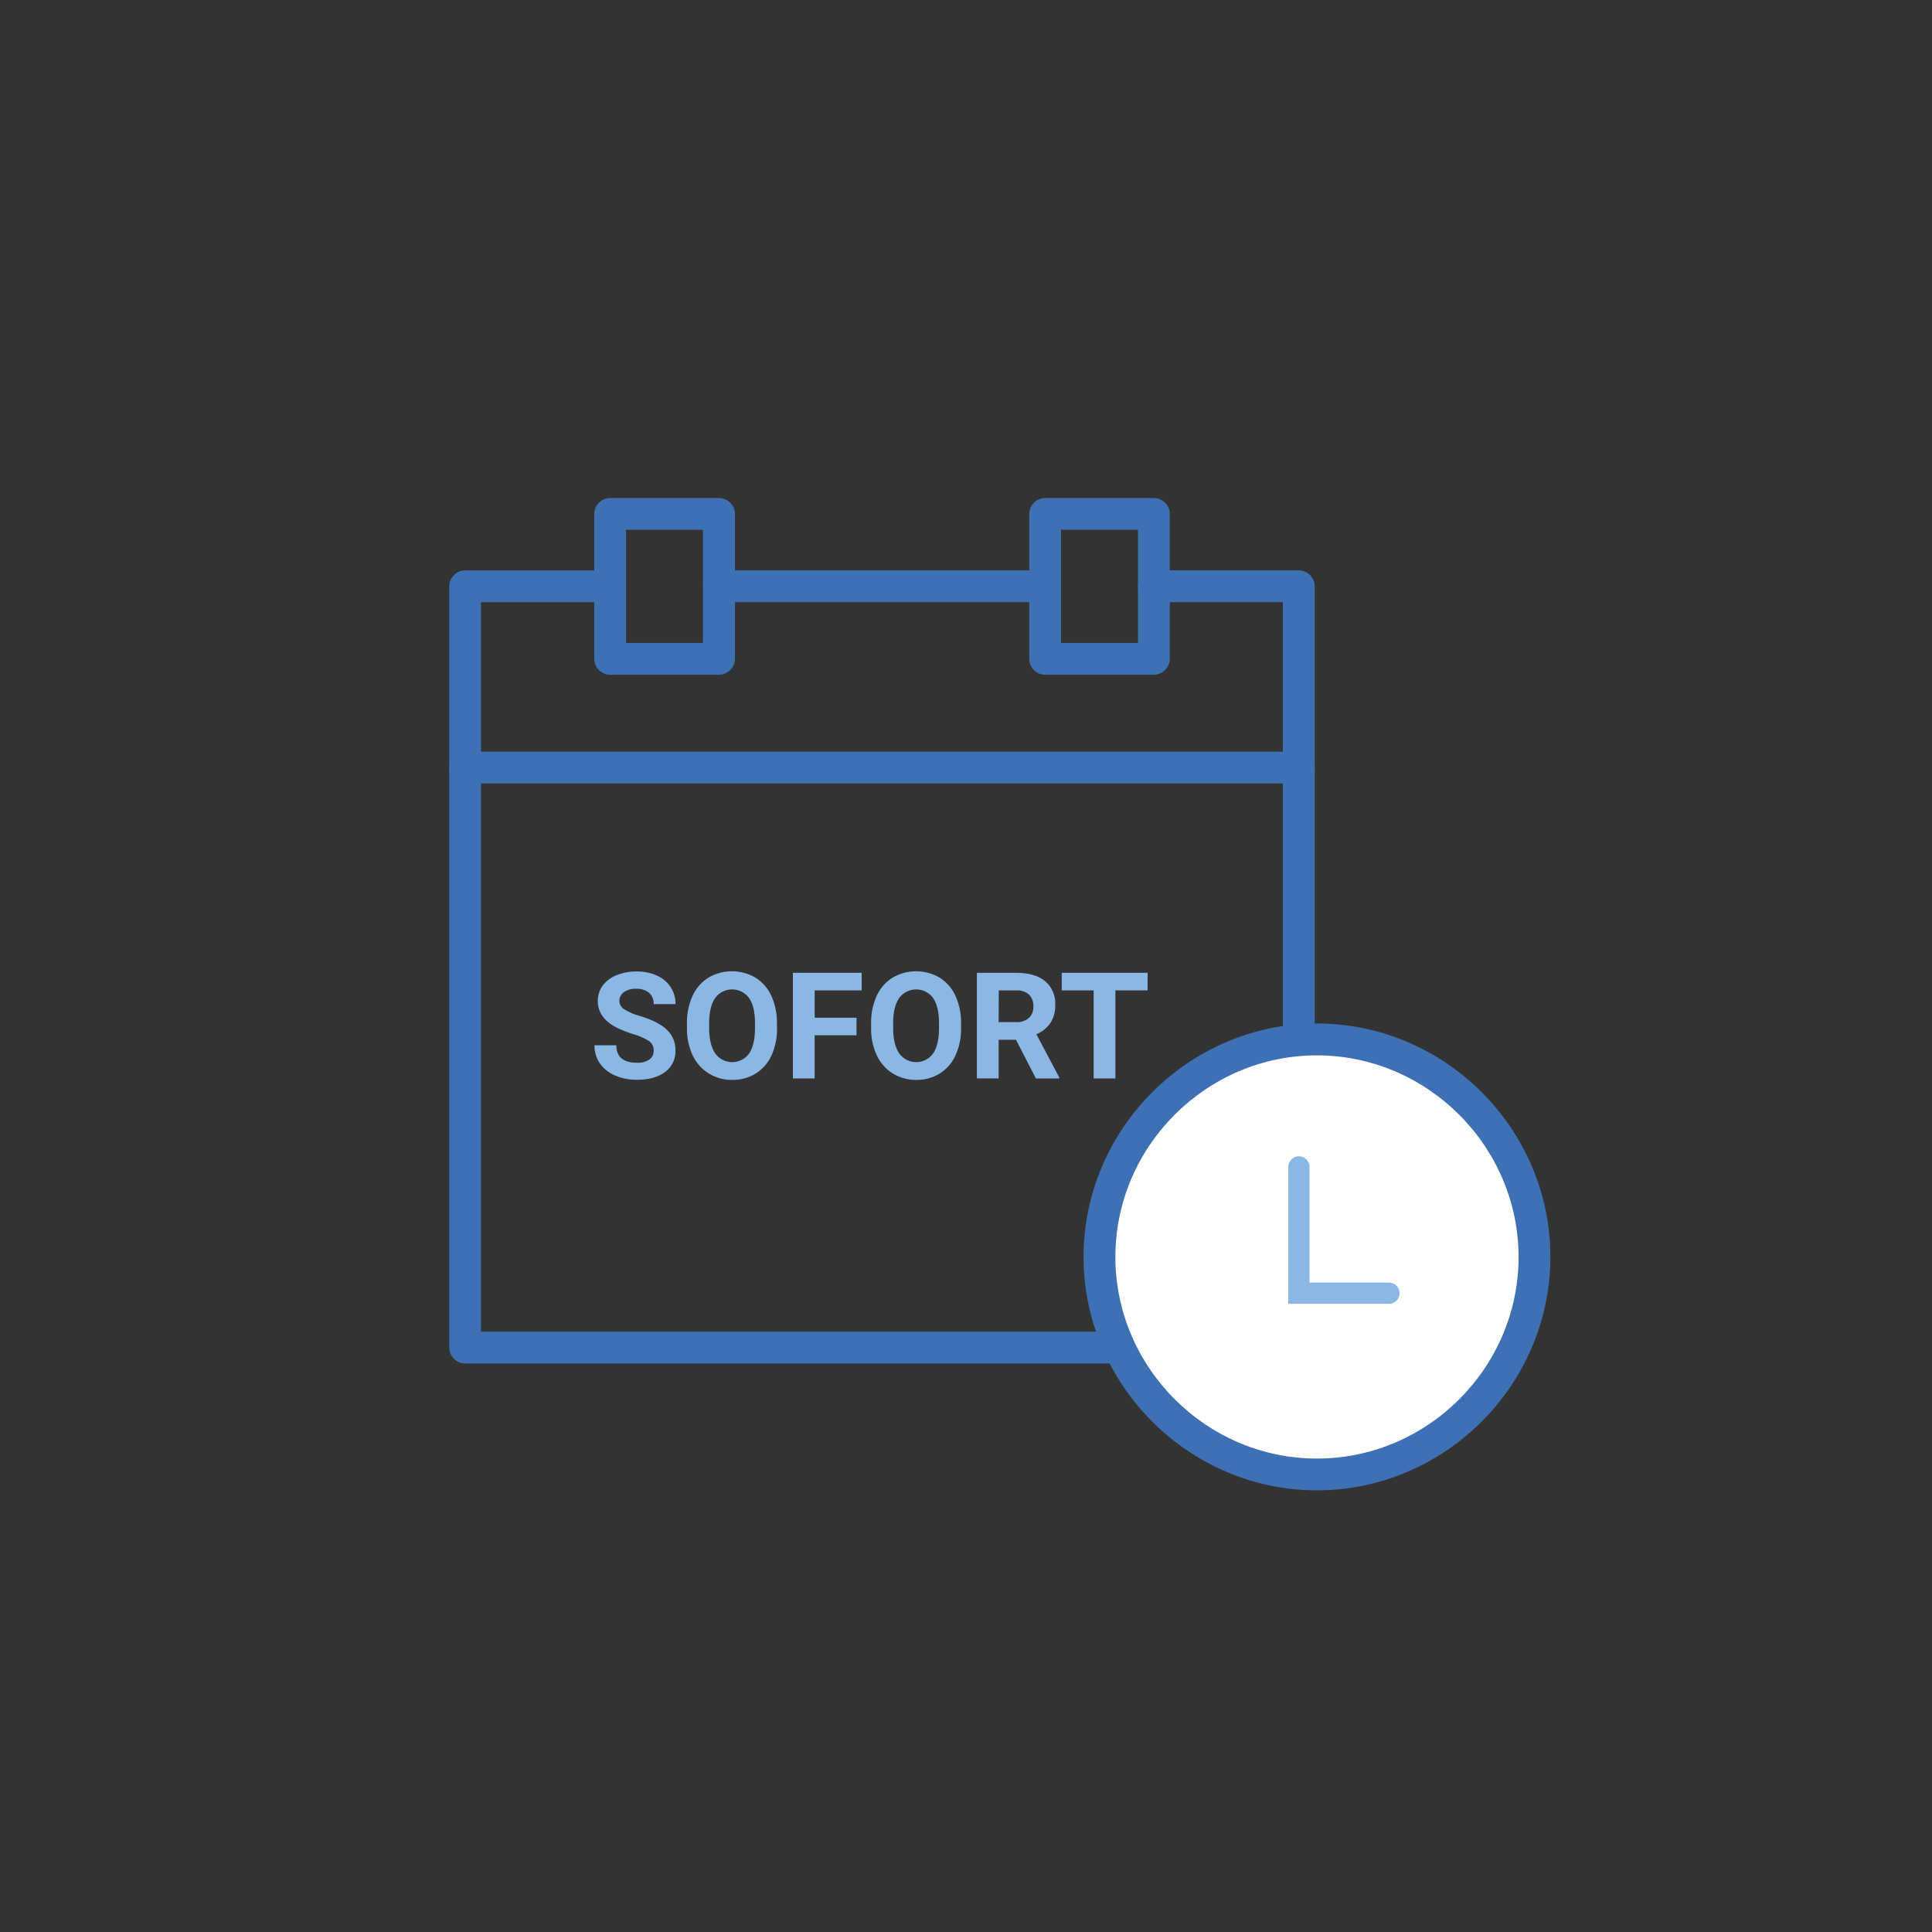
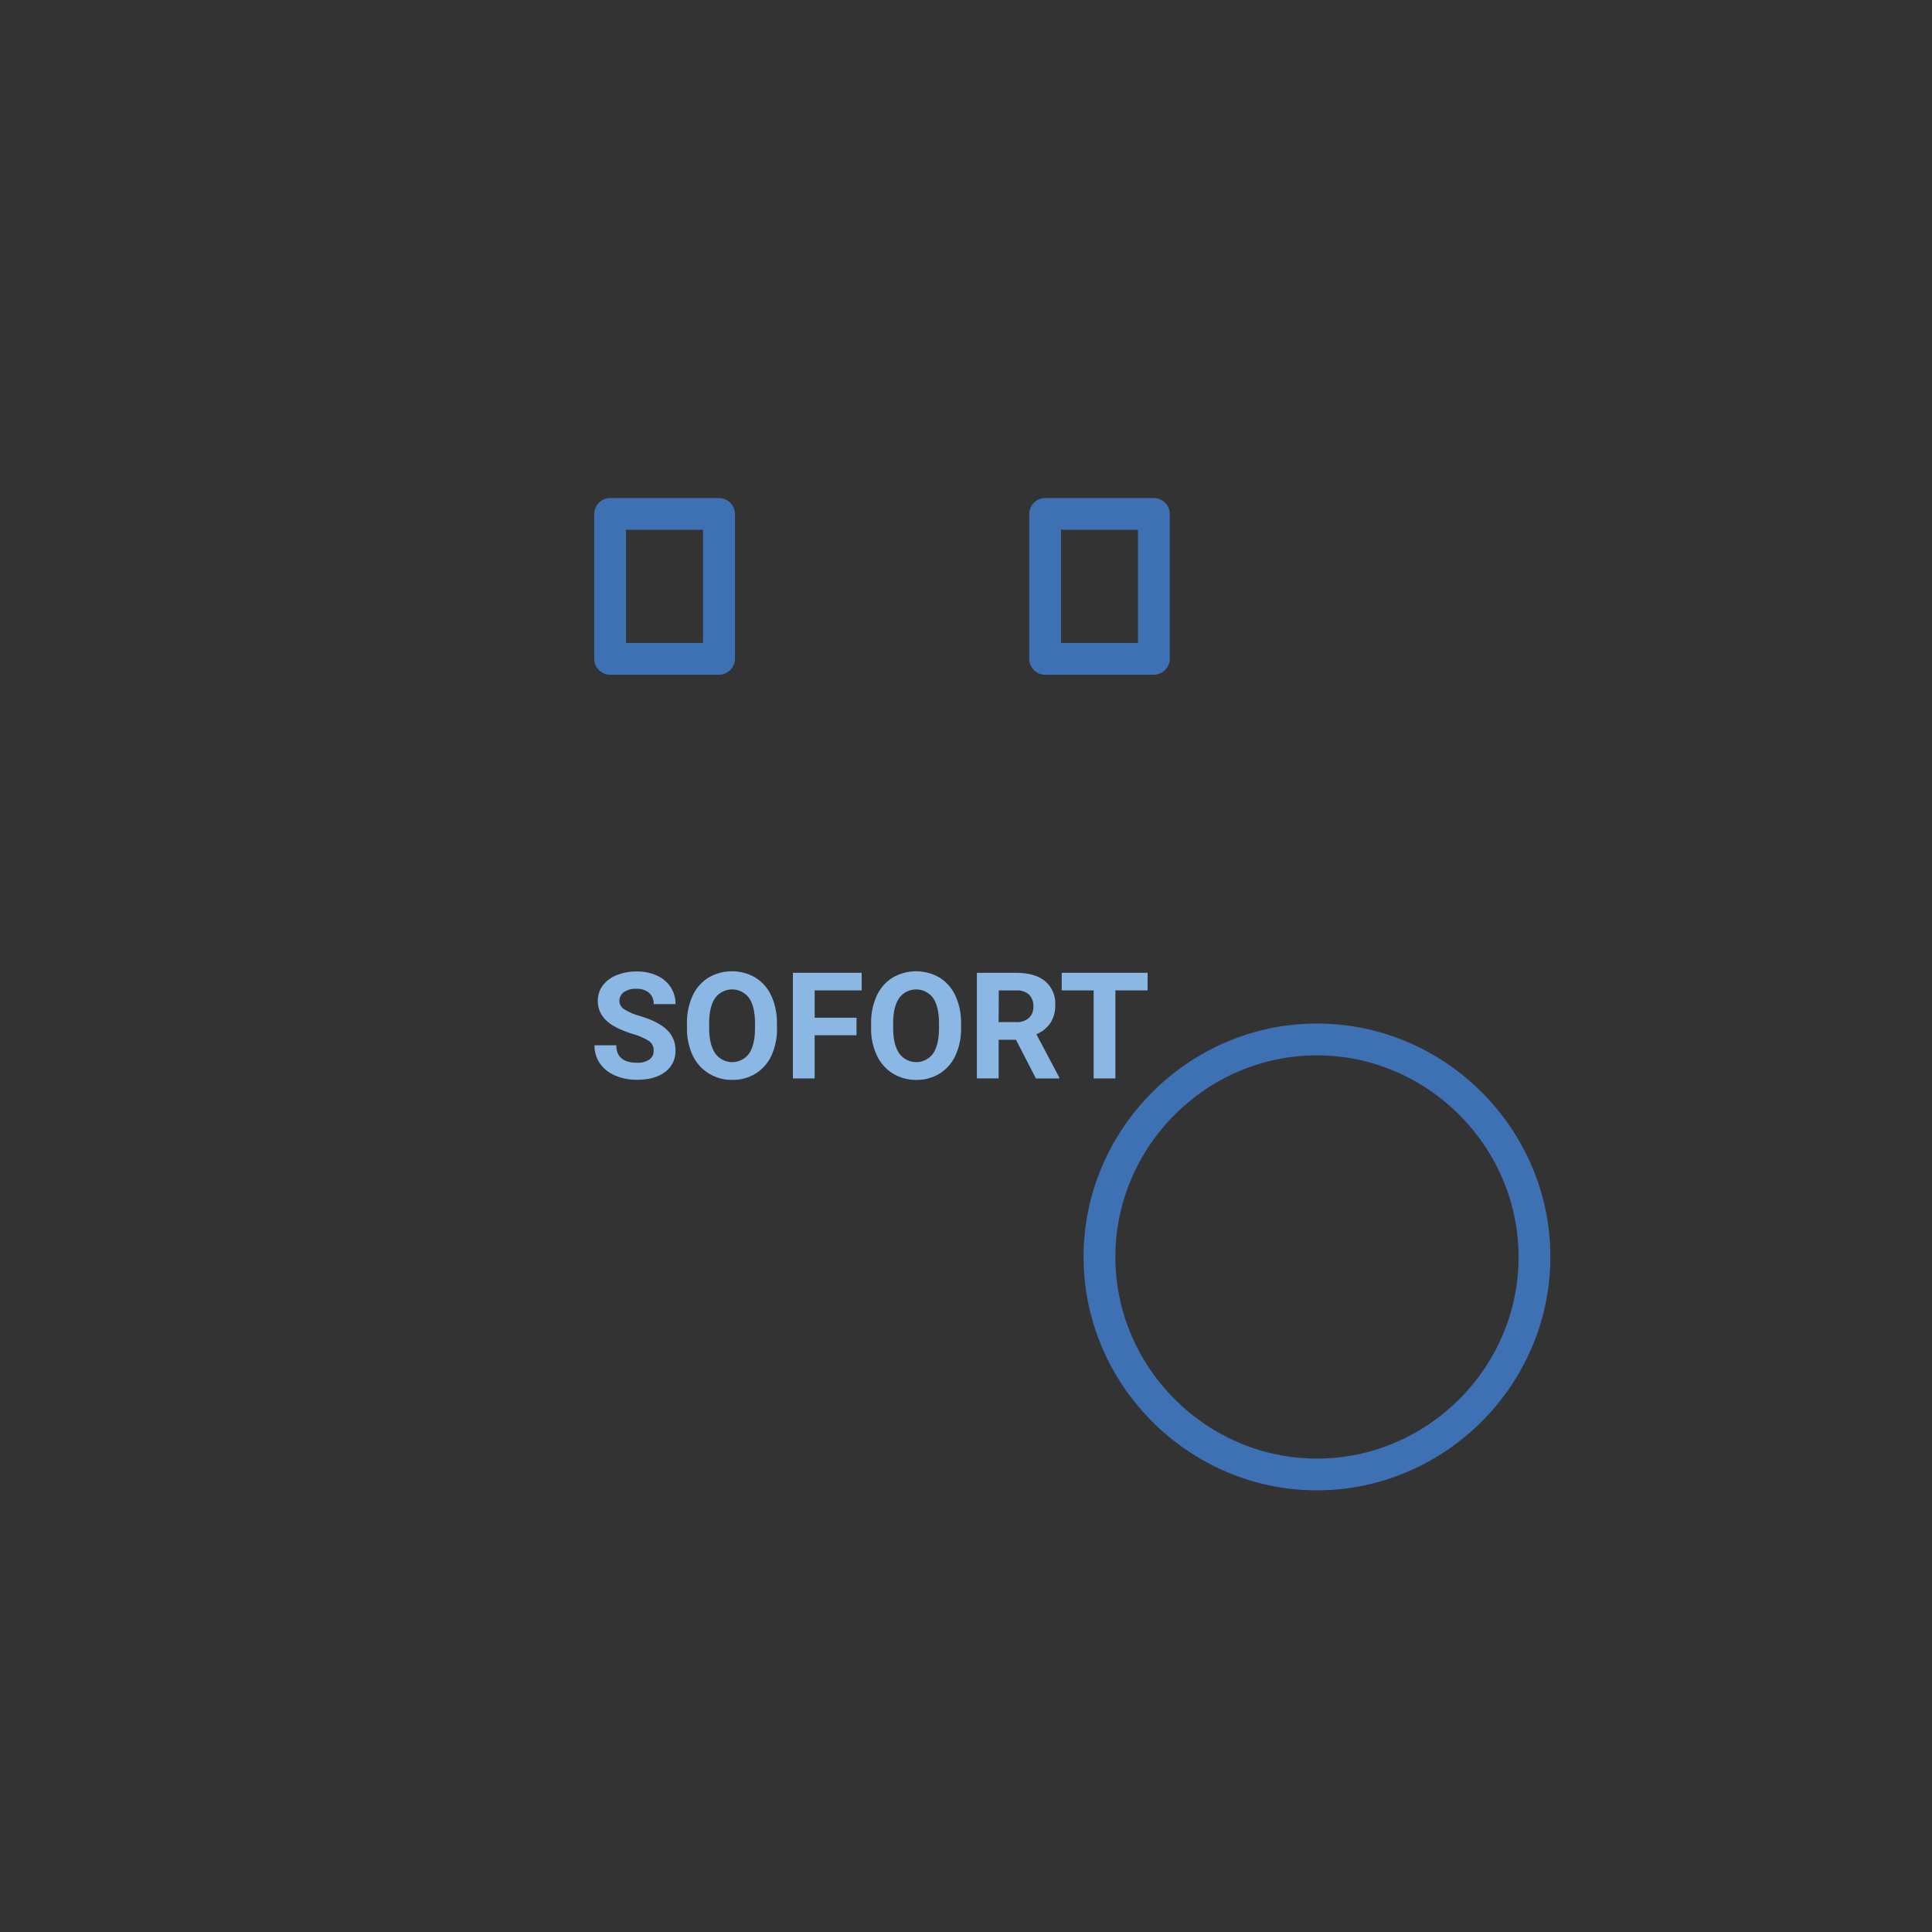
<svg xmlns="http://www.w3.org/2000/svg" width="100%" height="100%" viewBox="0 0 600 600" version="1.1" xml:space="preserve" style="fill-rule:evenodd;clip-rule:evenodd;stroke-linejoin:round;stroke-miterlimit:2;">
  <rect x="0" y="0" width="600" height="600" fill="#333333" stroke="none" />
  <g transform="matrix(1,0,0,1,100,100)">
-     <path d="M303.38,323.44L44.46,323.44C41.75,323.44 39.52,321.21 39.52,318.5L39.52,82.09C39.52,79.38 41.75,77.15 44.46,77.15L89.46,77.15C92.17,77.15 94.4,79.38 94.4,82.09C94.4,84.8 92.17,87.03 89.46,87.03L49.4,87.03L49.4,313.56L298.4,313.56L298.4,87L258.35,87C255.64,87 253.41,84.77 253.41,82.06C253.41,79.35 255.64,77.12 258.35,77.12L303.35,77.12C306.051,77.147 308.268,79.359 308.3,82.06L308.3,318.5C308.268,321.19 306.07,323.397 303.38,323.44Z" style="fill:rgb(62,112,180);fill-rule:nonzero;" />
-   </g>
+     </g>
  <g transform="matrix(1,0,0,1,100,100)">
    <path d="M123.26,109.55L89.49,109.55C86.78,109.55 84.55,107.32 84.55,104.61L84.55,59.61C84.55,56.9 86.78,54.67 89.49,54.67L123.26,54.67C125.98,54.67 128.227,56.89 128.26,59.61L128.26,104.61C128.227,107.33 125.98,109.55 123.26,109.55ZM94.43,99.67L118.32,99.67L118.32,64.52L94.43,64.52L94.43,99.67Z" style="fill:rgb(62,112,180);fill-rule:nonzero;" />
  </g>
  <g transform="matrix(1,0,0,1,100,100)">
    <path d="M258.35,109.55L224.58,109.55C221.87,109.55 219.64,107.32 219.64,104.61L219.64,59.61C219.64,56.9 221.87,54.67 224.58,54.67L258.35,54.67C261.051,54.697 263.268,56.909 263.3,59.61L263.3,104.61C263.268,107.311 261.051,109.523 258.35,109.55ZM229.52,99.67L253.41,99.67L253.41,64.52L229.52,64.52L229.52,99.67Z" style="fill:rgb(62,112,180);fill-rule:nonzero;" />
  </g>
  <g transform="matrix(1,0,0,1,100,100)">
-     <path d="M224.58,87L123.26,87C120.55,87 118.32,84.77 118.32,82.06C118.32,79.35 120.55,77.12 123.26,77.12L224.58,77.12C227.29,77.12 229.52,79.35 229.52,82.06C229.52,84.77 227.29,87 224.58,87Z" style="fill:rgb(62,112,180);fill-rule:nonzero;" />
-   </g>
+     </g>
  <g transform="matrix(1,0,0,1,100,100)">
-     <path d="M303.38,143.32L44.46,143.32C41.75,143.32 39.52,141.09 39.52,138.38C39.52,135.67 41.75,133.44 44.46,133.44L303.38,133.44C306.09,133.44 308.32,135.67 308.32,138.38C308.32,141.09 306.09,143.32 303.38,143.32Z" style="fill:rgb(62,112,180);fill-rule:nonzero;" />
-   </g>
+     </g>
  <g transform="matrix(1,0,0,1,100,100)">
    <path d="M103,226.31C103.064,225.168 102.558,224.066 101.65,223.37C100.146,222.404 98.504,221.672 96.78,221.2C94.869,220.632 93.011,219.896 91.23,219C87.51,217 85.65,214.29 85.65,210.87C85.629,209.169 86.151,207.504 87.14,206.12C88.246,204.657 89.739,203.531 91.45,202.87C93.451,202.065 95.593,201.667 97.75,201.7C99.904,201.66 102.042,202.093 104.01,202.97C105.745,203.737 107.226,204.983 108.28,206.56C109.298,208.131 109.827,209.969 109.8,211.84L103,211.84C103.077,210.517 102.555,209.227 101.58,208.33C100.447,207.434 99.022,206.988 97.58,207.08C96.216,206.998 94.863,207.367 93.73,208.13C92.843,208.764 92.325,209.799 92.35,210.89C92.396,211.998 93.024,213.003 94,213.53C95.477,214.419 97.073,215.093 98.74,215.53C102.58,216.69 105.39,218.12 107.14,219.83C108.879,221.497 109.838,223.822 109.78,226.23C109.887,228.852 108.677,231.361 106.56,232.91C104.413,234.53 101.52,235.34 97.88,235.34C95.518,235.382 93.173,234.926 91,234C89.09,233.212 87.445,231.893 86.26,230.2C85.156,228.552 84.583,226.604 84.62,224.62L91.4,224.62C91.4,228.24 93.57,230.05 97.89,230.05C99.22,230.12 100.54,229.77 101.66,229.05C102.54,228.423 103.045,227.39 103,226.31Z" style="fill:rgb(138,183,227);fill-rule:nonzero;" />
  </g>
  <g transform="matrix(1,0,0,1,100,100)">
    <path d="M141.32,219.26C141.383,222.181 140.799,225.081 139.61,227.75C138.569,230.07 136.864,232.029 134.71,233.38C132.515,234.732 129.978,235.427 127.4,235.38C124.834,235.408 122.311,234.715 120.12,233.38C117.945,232.039 116.207,230.092 115.12,227.78C113.91,225.158 113.302,222.298 113.34,219.41L113.34,217.78C113.282,214.842 113.88,211.928 115.09,209.25C116.143,206.924 117.858,204.958 120.02,203.6C124.519,200.976 130.101,200.976 134.6,203.6C136.766,204.957 138.485,206.922 139.54,209.25C140.744,211.922 141.339,214.829 141.28,217.76L141.32,219.26ZM134.47,217.77C134.47,214.33 133.86,211.71 132.63,209.93C131.398,208.258 129.441,207.27 127.365,207.27C125.289,207.27 123.332,208.258 122.1,209.93C120.873,211.703 120.25,214.293 120.23,217.7L120.23,219.3C120.23,222.65 120.85,225.24 122.08,227.09C123.291,228.822 125.277,229.857 127.391,229.857C129.461,229.857 131.411,228.864 132.63,227.19C133.84,225.41 134.46,222.82 134.47,219.41L134.47,217.77Z" style="fill:rgb(138,183,227);fill-rule:nonzero;" />
  </g>
  <g transform="matrix(1,0,0,1,100,100)">
    <path d="M166,221.51L153,221.51L153,234.92L146.24,234.92L146.24,202.11L167.6,202.11L167.6,207.58L153,207.58L153,216.06L166,216.06L166,221.51Z" style="fill:rgb(138,183,227);fill-rule:nonzero;" />
  </g>
  <g transform="matrix(1,0,0,1,100,100)">
    <path d="M198.47,219.26C198.535,222.183 197.948,225.083 196.75,227.75C195.709,230.07 194.004,232.029 191.85,233.38C189.655,234.732 187.118,235.427 184.54,235.38C181.974,235.407 179.452,234.714 177.26,233.38C175.1,232.035 173.38,230.088 172.31,227.78C171.09,225.161 170.482,222.299 170.53,219.41L170.53,217.78C170.469,214.843 171.064,211.929 172.27,209.25C173.325,206.922 175.044,204.957 177.21,203.6C181.709,200.976 187.291,200.976 191.79,203.6C193.952,204.958 195.667,206.924 196.72,209.25C197.928,211.922 198.526,214.829 198.47,217.76L198.47,219.26ZM191.62,217.77C191.62,214.33 191,211.71 189.77,209.93C188.54,208.259 186.585,207.27 184.51,207.27C182.435,207.27 180.48,208.259 179.25,209.93C178.01,211.703 177.387,214.293 177.38,217.7L177.38,219.3C177.38,222.65 177.99,225.24 179.22,227.09C180.431,228.822 182.417,229.857 184.531,229.857C186.601,229.857 188.551,228.864 189.77,227.19C190.99,225.41 191.6,222.82 191.62,219.41L191.62,217.77Z" style="fill:rgb(138,183,227);fill-rule:nonzero;" />
  </g>
  <g transform="matrix(1,0,0,1,100,100)">
    <path d="M215.52,222.91L210.14,222.91L210.14,234.91L203.38,234.91L203.38,202.11L215.57,202.11C219.45,202.11 222.43,202.97 224.57,204.7C226.7,206.516 227.866,209.225 227.72,212.02C227.795,213.988 227.291,215.936 226.27,217.62C225.183,219.217 223.648,220.459 221.86,221.19L228.96,234.6L228.96,234.92L221.71,234.92L215.52,222.91ZM210.14,217.43L215.59,217.43C217.024,217.522 218.44,217.056 219.54,216.13C220.498,215.198 221.005,213.894 220.93,212.56C220.999,211.216 220.523,209.899 219.61,208.91C218.508,207.95 217.067,207.471 215.61,207.58L210.18,207.58L210.14,217.43Z" style="fill:rgb(138,183,227);fill-rule:nonzero;" />
  </g>
  <g transform="matrix(1,0,0,1,100,100)">
    <path d="M256.4,207.58L246.4,207.58L246.4,234.92L239.64,234.92L239.64,207.58L229.73,207.58L229.73,202.11L256.4,202.11L256.4,207.58Z" style="fill:rgb(138,183,227);fill-rule:nonzero;" />
  </g>
  <g transform="matrix(1,0,0,1,100,100)">
-     <circle cx="309.01" cy="290.36" r="67.54" style="fill:white;" />
-   </g>
+     </g>
  <g transform="matrix(1,0,0,1,100,100)">
    <path d="M309,362.84C269.233,362.84 236.51,330.117 236.51,290.35C236.51,250.583 269.233,217.86 309,217.86C348.767,217.86 381.49,250.583 381.49,290.35C381.49,290.353 381.49,290.357 381.49,290.36C381.446,330.109 348.749,362.802 309,362.84ZM309,227.75C274.653,227.75 246.39,256.013 246.39,290.36C246.39,324.707 274.653,352.97 309,352.97C343.347,352.97 371.61,324.707 371.61,290.36C371.572,256.028 343.332,227.788 309,227.75Z" style="fill:rgb(62,112,180);fill-rule:nonzero;" />
  </g>
  <g transform="matrix(1,0,0,1,100,100)">
-     <path d="M331.53,304.91L300.09,304.91L300.09,262.21C300.186,260.471 301.643,259.092 303.385,259.092C305.127,259.092 306.584,260.471 306.68,262.21L306.68,298.32L331.53,298.32C333.269,298.416 334.648,299.873 334.648,301.615C334.648,303.357 333.269,304.814 331.53,304.91Z" style="fill:rgb(138,183,227);fill-rule:nonzero;" />
-   </g>
+     </g>
</svg>